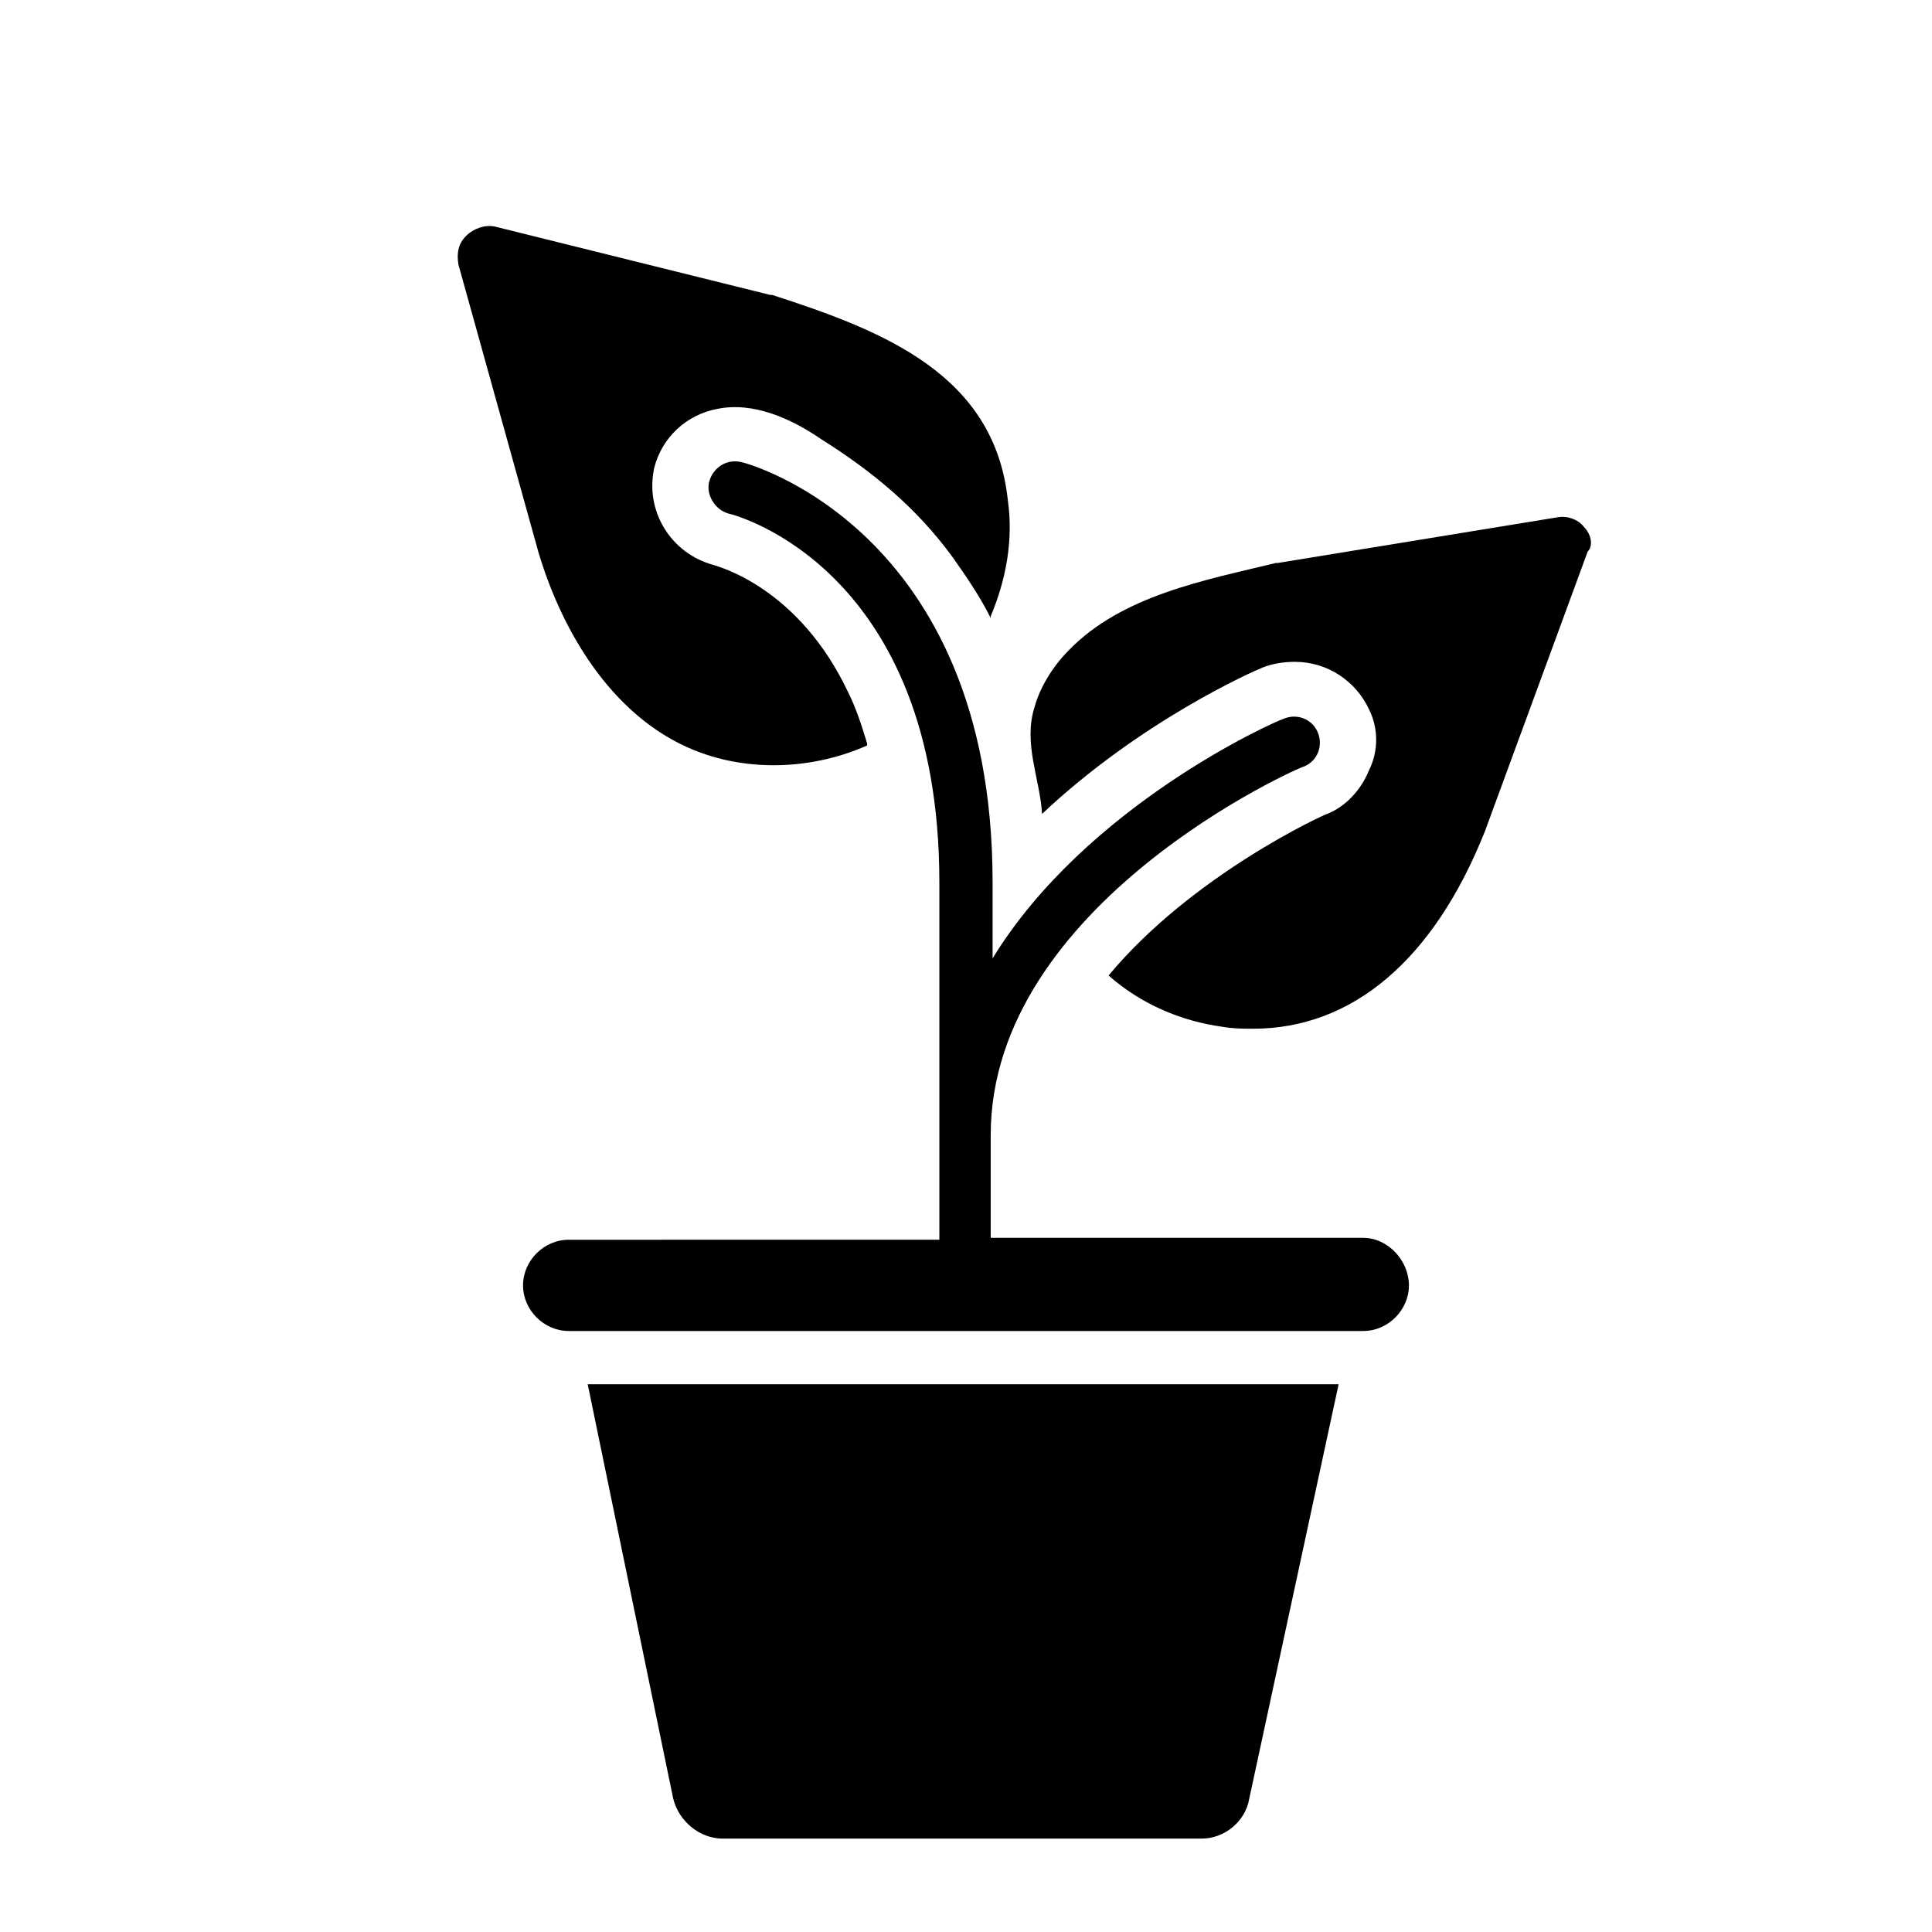
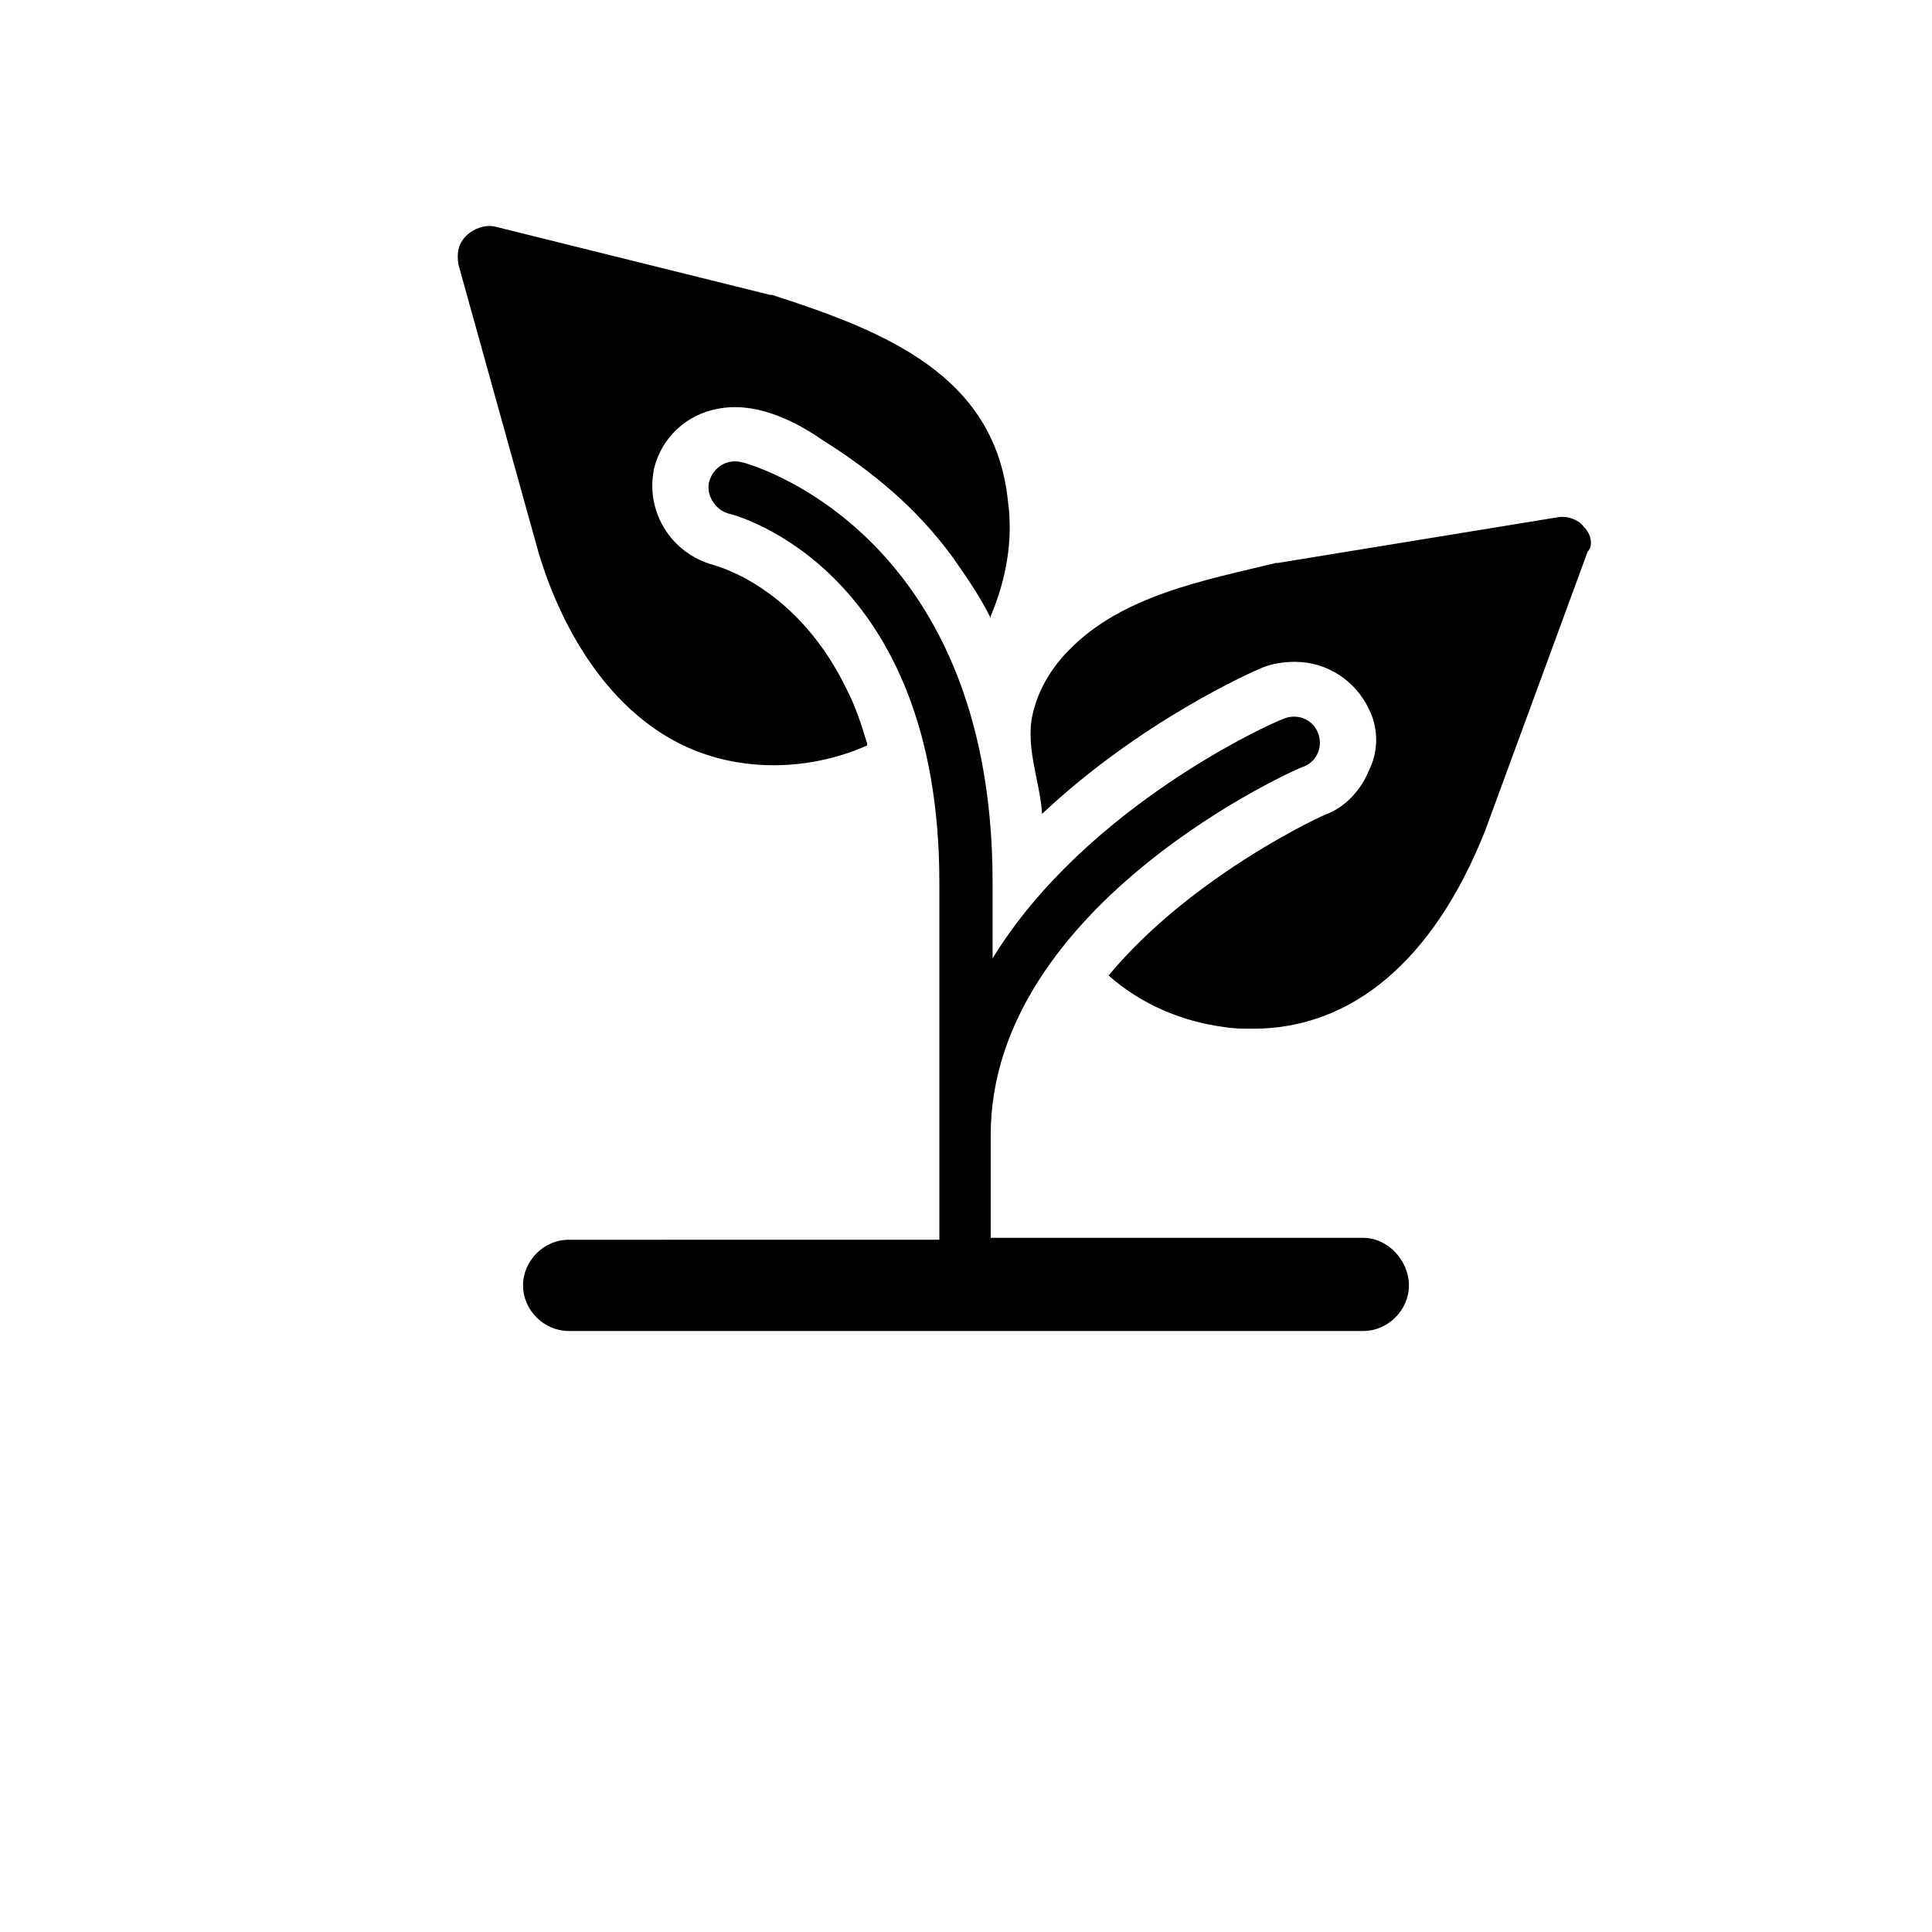
<svg xmlns="http://www.w3.org/2000/svg" fill="#000000" width="800px" height="800px" version="1.1" viewBox="144 144 512 512">
  <g>
    <path d="m505.29 472.04h-98.746v-27.207c0-61.465 82.121-97.738 83.129-97.738 3.527-1.512 5.039-5.543 3.527-9.07s-5.543-5.039-9.07-3.527c-3.023 1.008-52.395 23.176-77.082 63.48v-20.152c0-94.211-66-111.34-66.504-111.34-4.031-1.008-7.559 1.512-8.566 5.039-1.008 3.527 1.512 7.559 5.039 8.566 2.519 0.504 55.922 15.113 55.922 97.738v94.715l-98.238 0.004c-6.551 0-12.09 5.543-12.09 12.09 0 6.551 5.543 12.09 12.09 12.09h210.59c6.551 0 12.09-5.543 12.09-12.09s-5.543-12.594-12.094-12.594z" />
    <path d="m563.74 283.62c-1.512-2.016-4.535-3.023-7.055-2.519l-74.059 12.09h-0.504c-18.641 4.535-40.809 8.566-54.914 23.176-4.031 4.031-7.559 9.574-9.07 15.113-3.023 9.578 1.512 19.148 2.016 28.219 26.199-24.688 55.922-37.785 58.441-38.793 2.519-1.008 5.543-1.512 8.566-1.512 8.566 0 16.121 5.039 19.648 12.594 2.519 5.039 2.519 11.082 0 16.121-2.016 5.039-6.047 9.574-11.082 11.586-0.504 0-35.77 16.121-57.938 42.824 8.566 7.559 19.145 12.09 30.23 13.602 3.023 0.504 5.543 0.504 8.062 0.504 26.199 0 47.863-18.137 61.465-52.395l27.207-74.059c1.5-1.512 0.996-4.535-1.016-6.551z" />
    <path d="m329.97 343.57c14.105 5.039 30.23 4.031 43.832-2.016v-0.504c-1.512-5.039-3.023-9.574-5.039-13.602-13.098-27.711-34.258-33.25-35.77-33.754-11.082-3.023-18.137-14.105-15.617-25.695 2.016-8.062 8.566-14.105 16.625-15.617 9.574-2.016 19.648 2.519 27.711 8.062 13.602 8.566 25.191 18.137 34.762 31.234 3.527 5.039 7.055 10.078 10.078 16.121v-0.504c4.031-9.574 6.047-20.152 4.535-30.73-3.527-33.25-32.746-44.84-62.473-54.41h-0.504l-73.051-18.137c-2.519-0.504-5.543 0.504-7.559 2.519-2.016 2.016-2.519 4.535-2.016 7.559l21.16 76.074c6.547 22.164 20.652 45.34 43.324 53.398z" />
-     <path d="m322.41 620.67c1.512 6.047 7.055 10.578 13.098 10.578h126.96c6.047 0 11.586-4.535 12.594-10.578l23.684-109.83h-199z" />
  </g>
</svg>